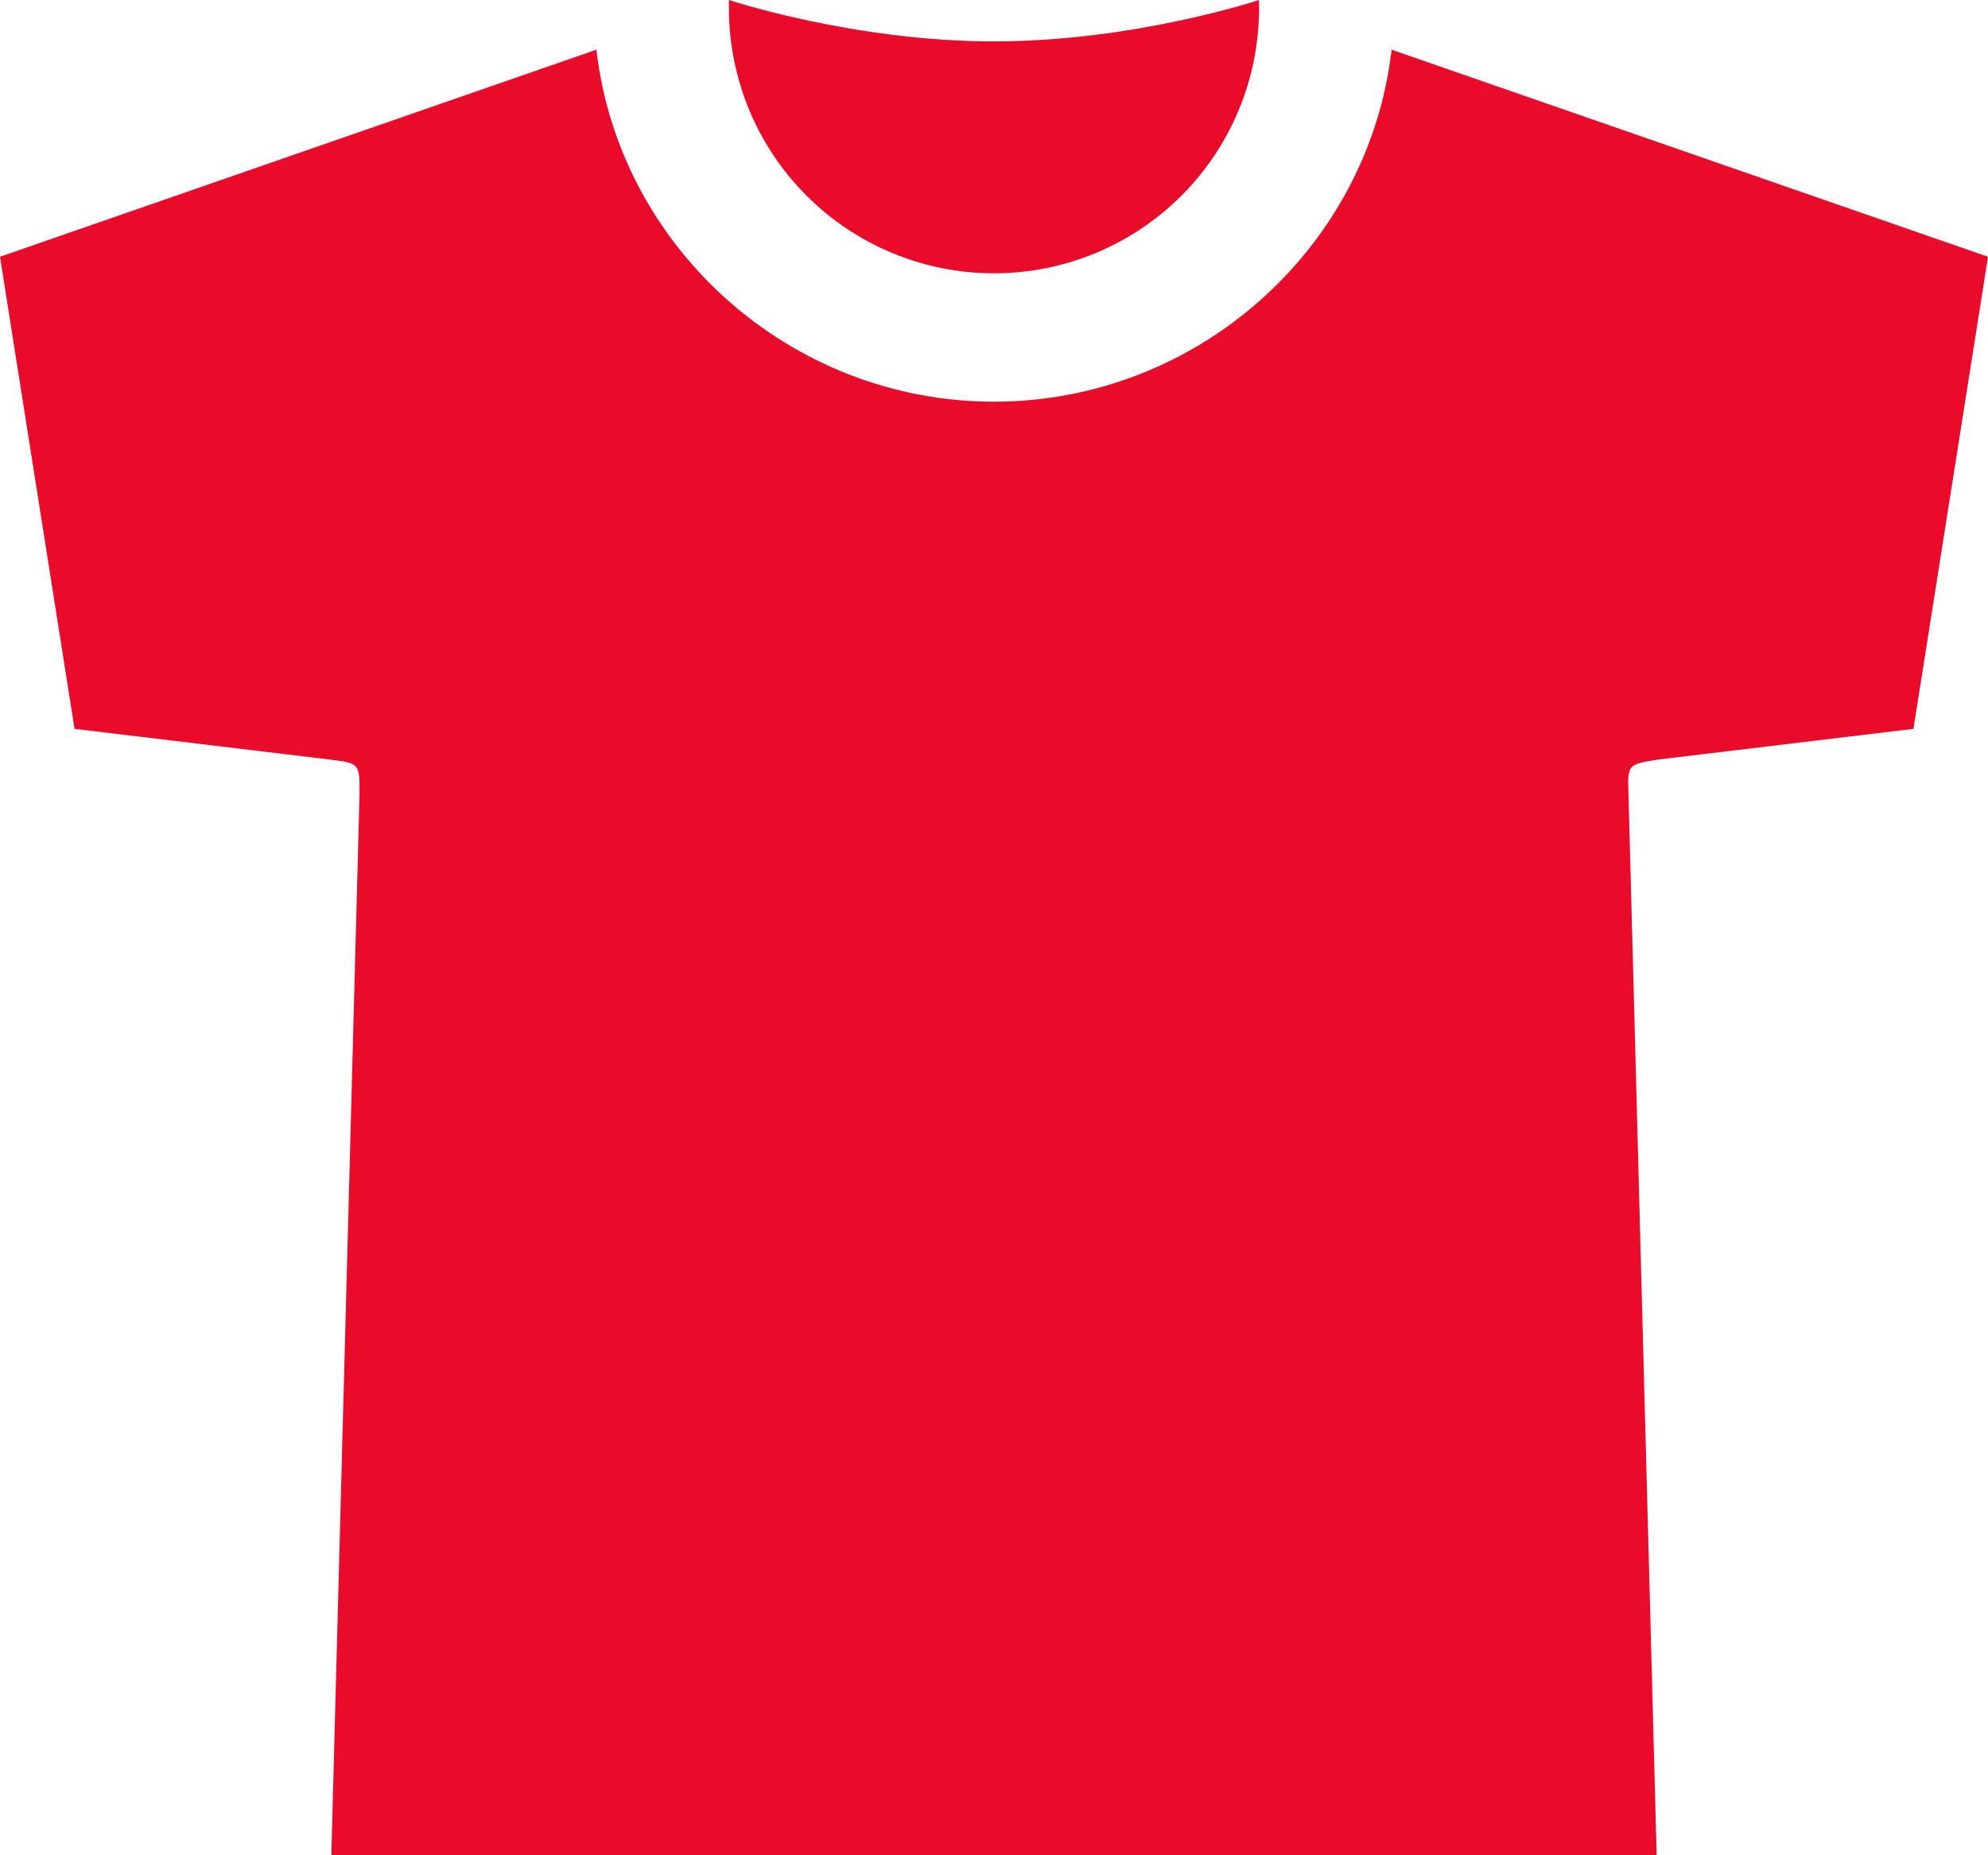
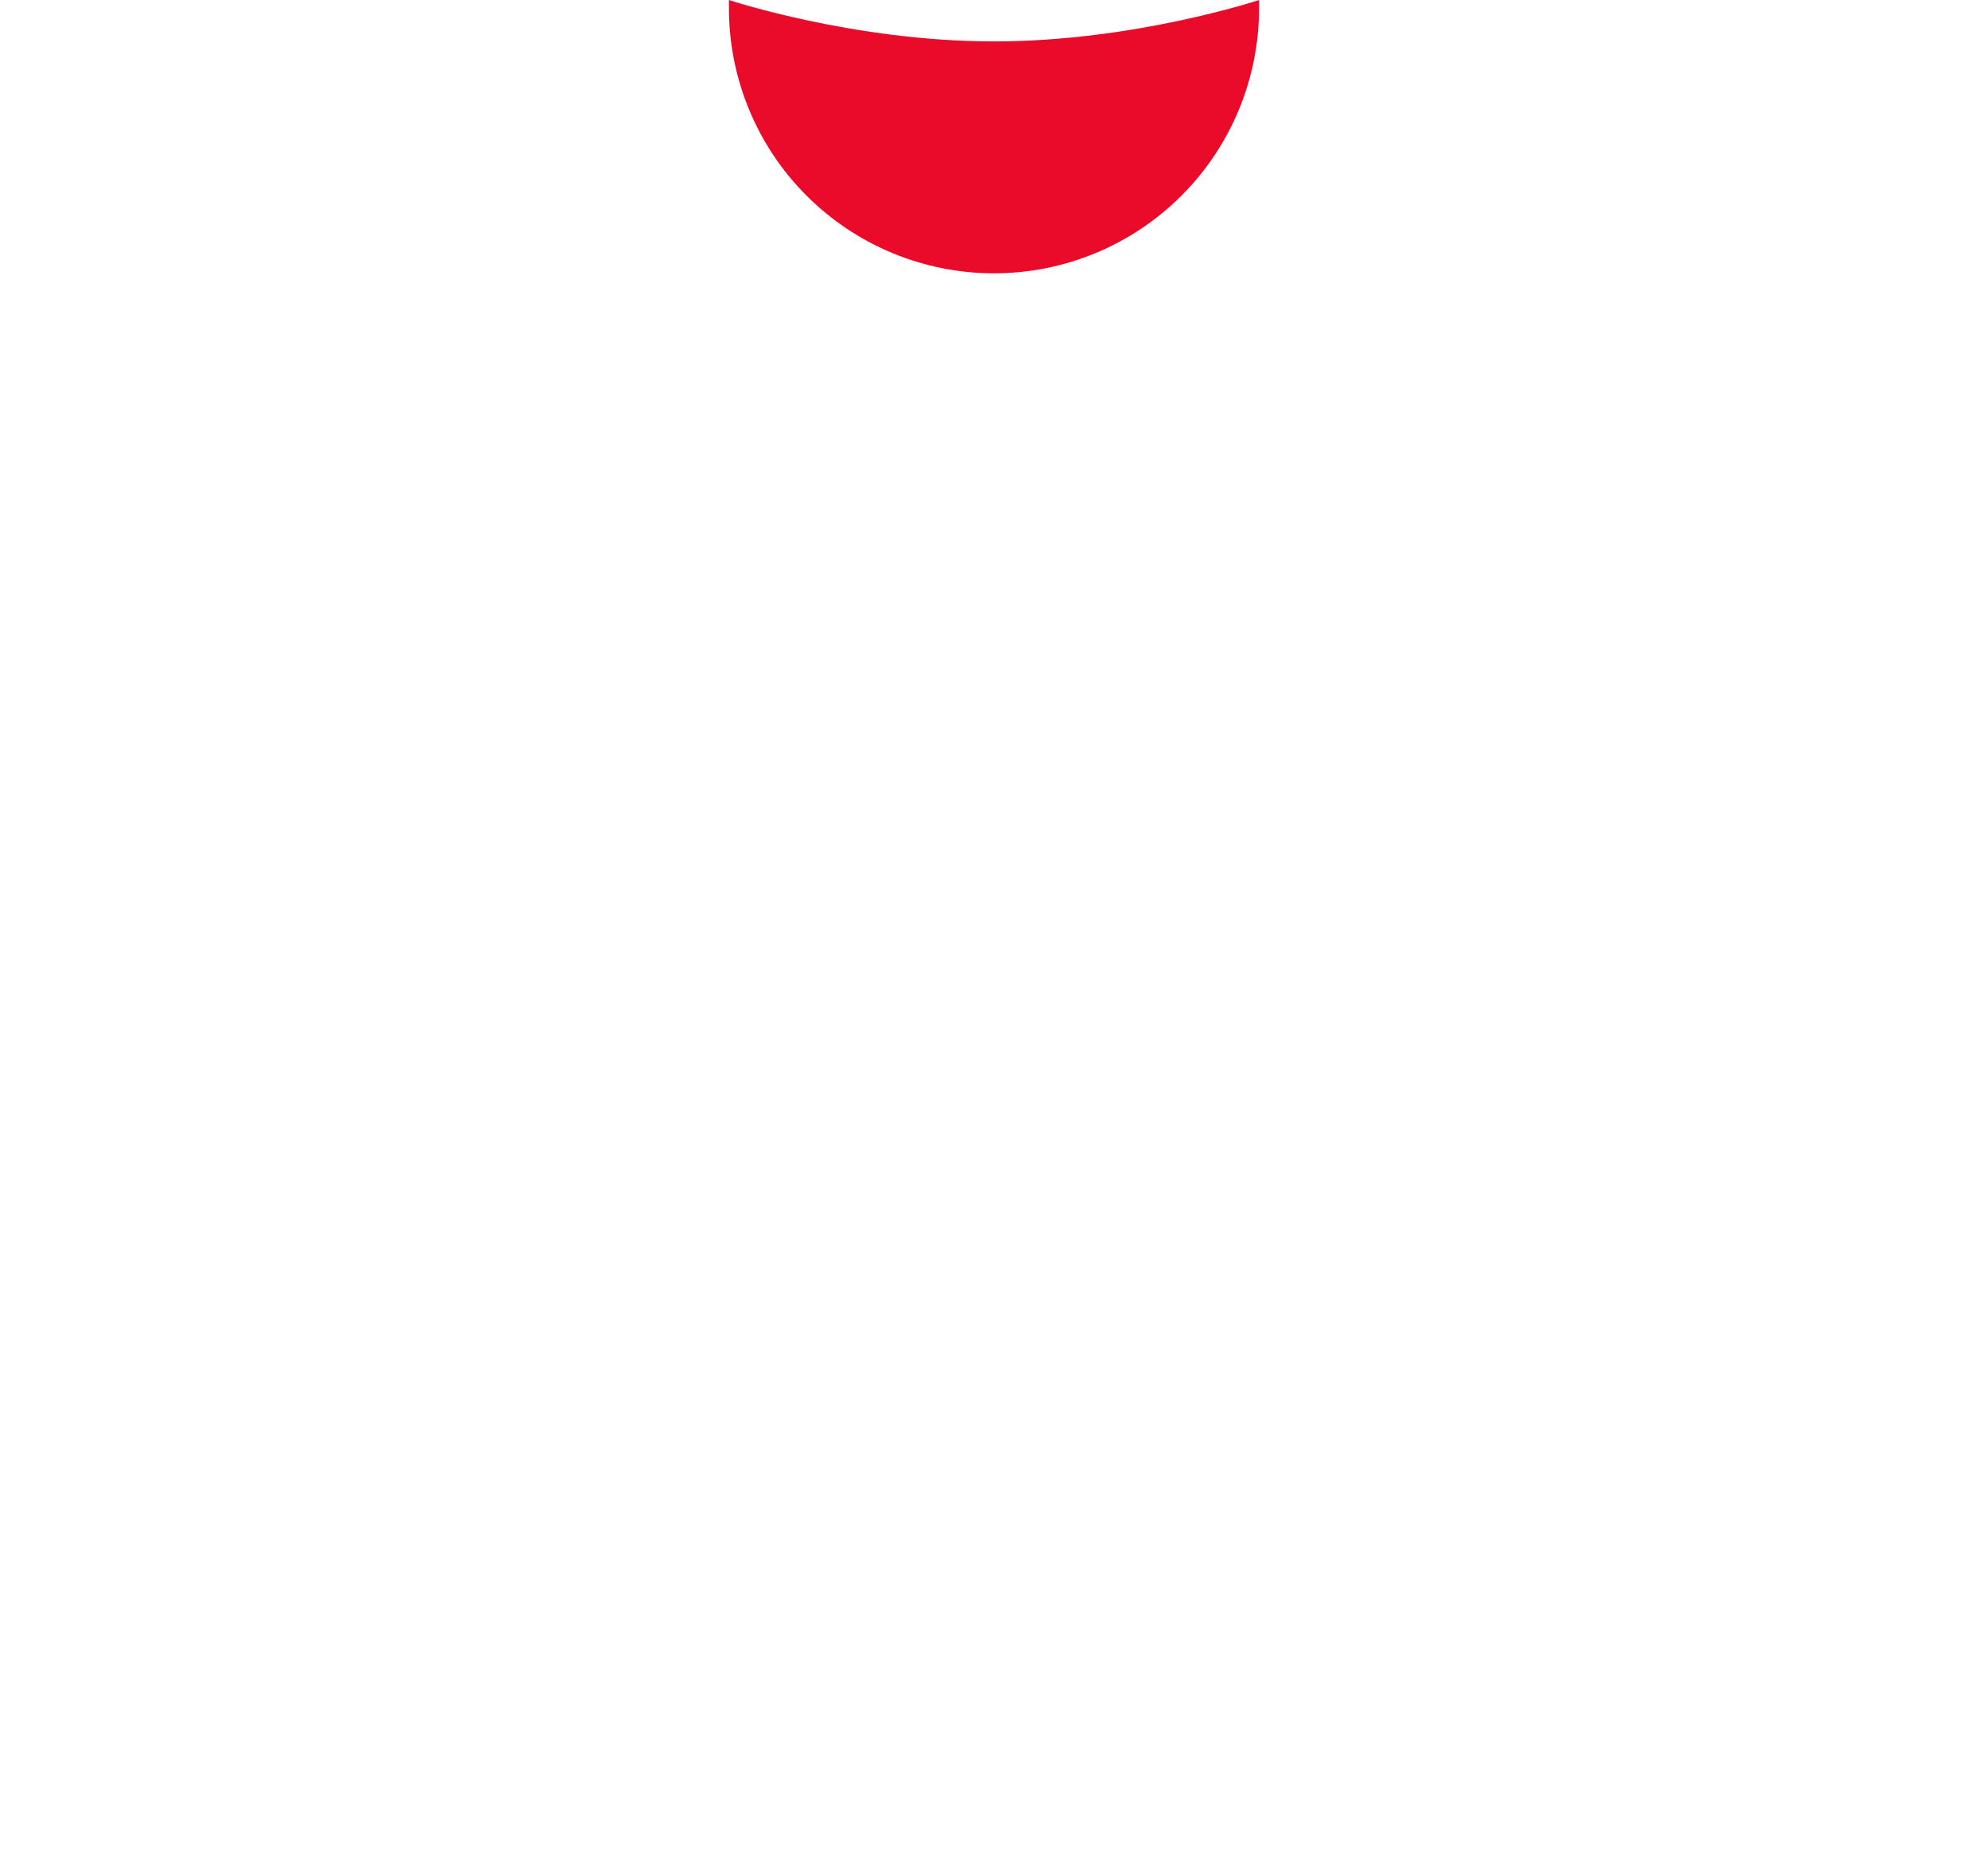
<svg xmlns="http://www.w3.org/2000/svg" width="750" height="700" viewBox="0 0 750 700" fill="none">
  <path d="M375 15.625C322.062 15.625 275 0 275 0V3.125C275 29.647 285.536 55.082 304.289 73.836C323.043 92.589 348.478 103.125 375 103.125C401.522 103.125 426.957 92.589 445.711 73.836C464.464 55.082 475 29.647 475 3.125V0C475 0 427.938 15.625 375 15.625Z" fill="#ea0a2a" />
-   <path d="M525 18.75C516.422 93.375 451.891 151.562 375 151.562C298.109 151.562 233.578 93.375 225 18.75L0 96.875L28.125 275L124.547 286.594C135.609 288 135.641 288 135.641 299.391L125 700H625L614.359 299.391C614.031 288.453 614.031 288.453 625.453 286.594L721.875 275L750 96.875L525 18.75Z" fill="#ea0a2a" />
</svg>